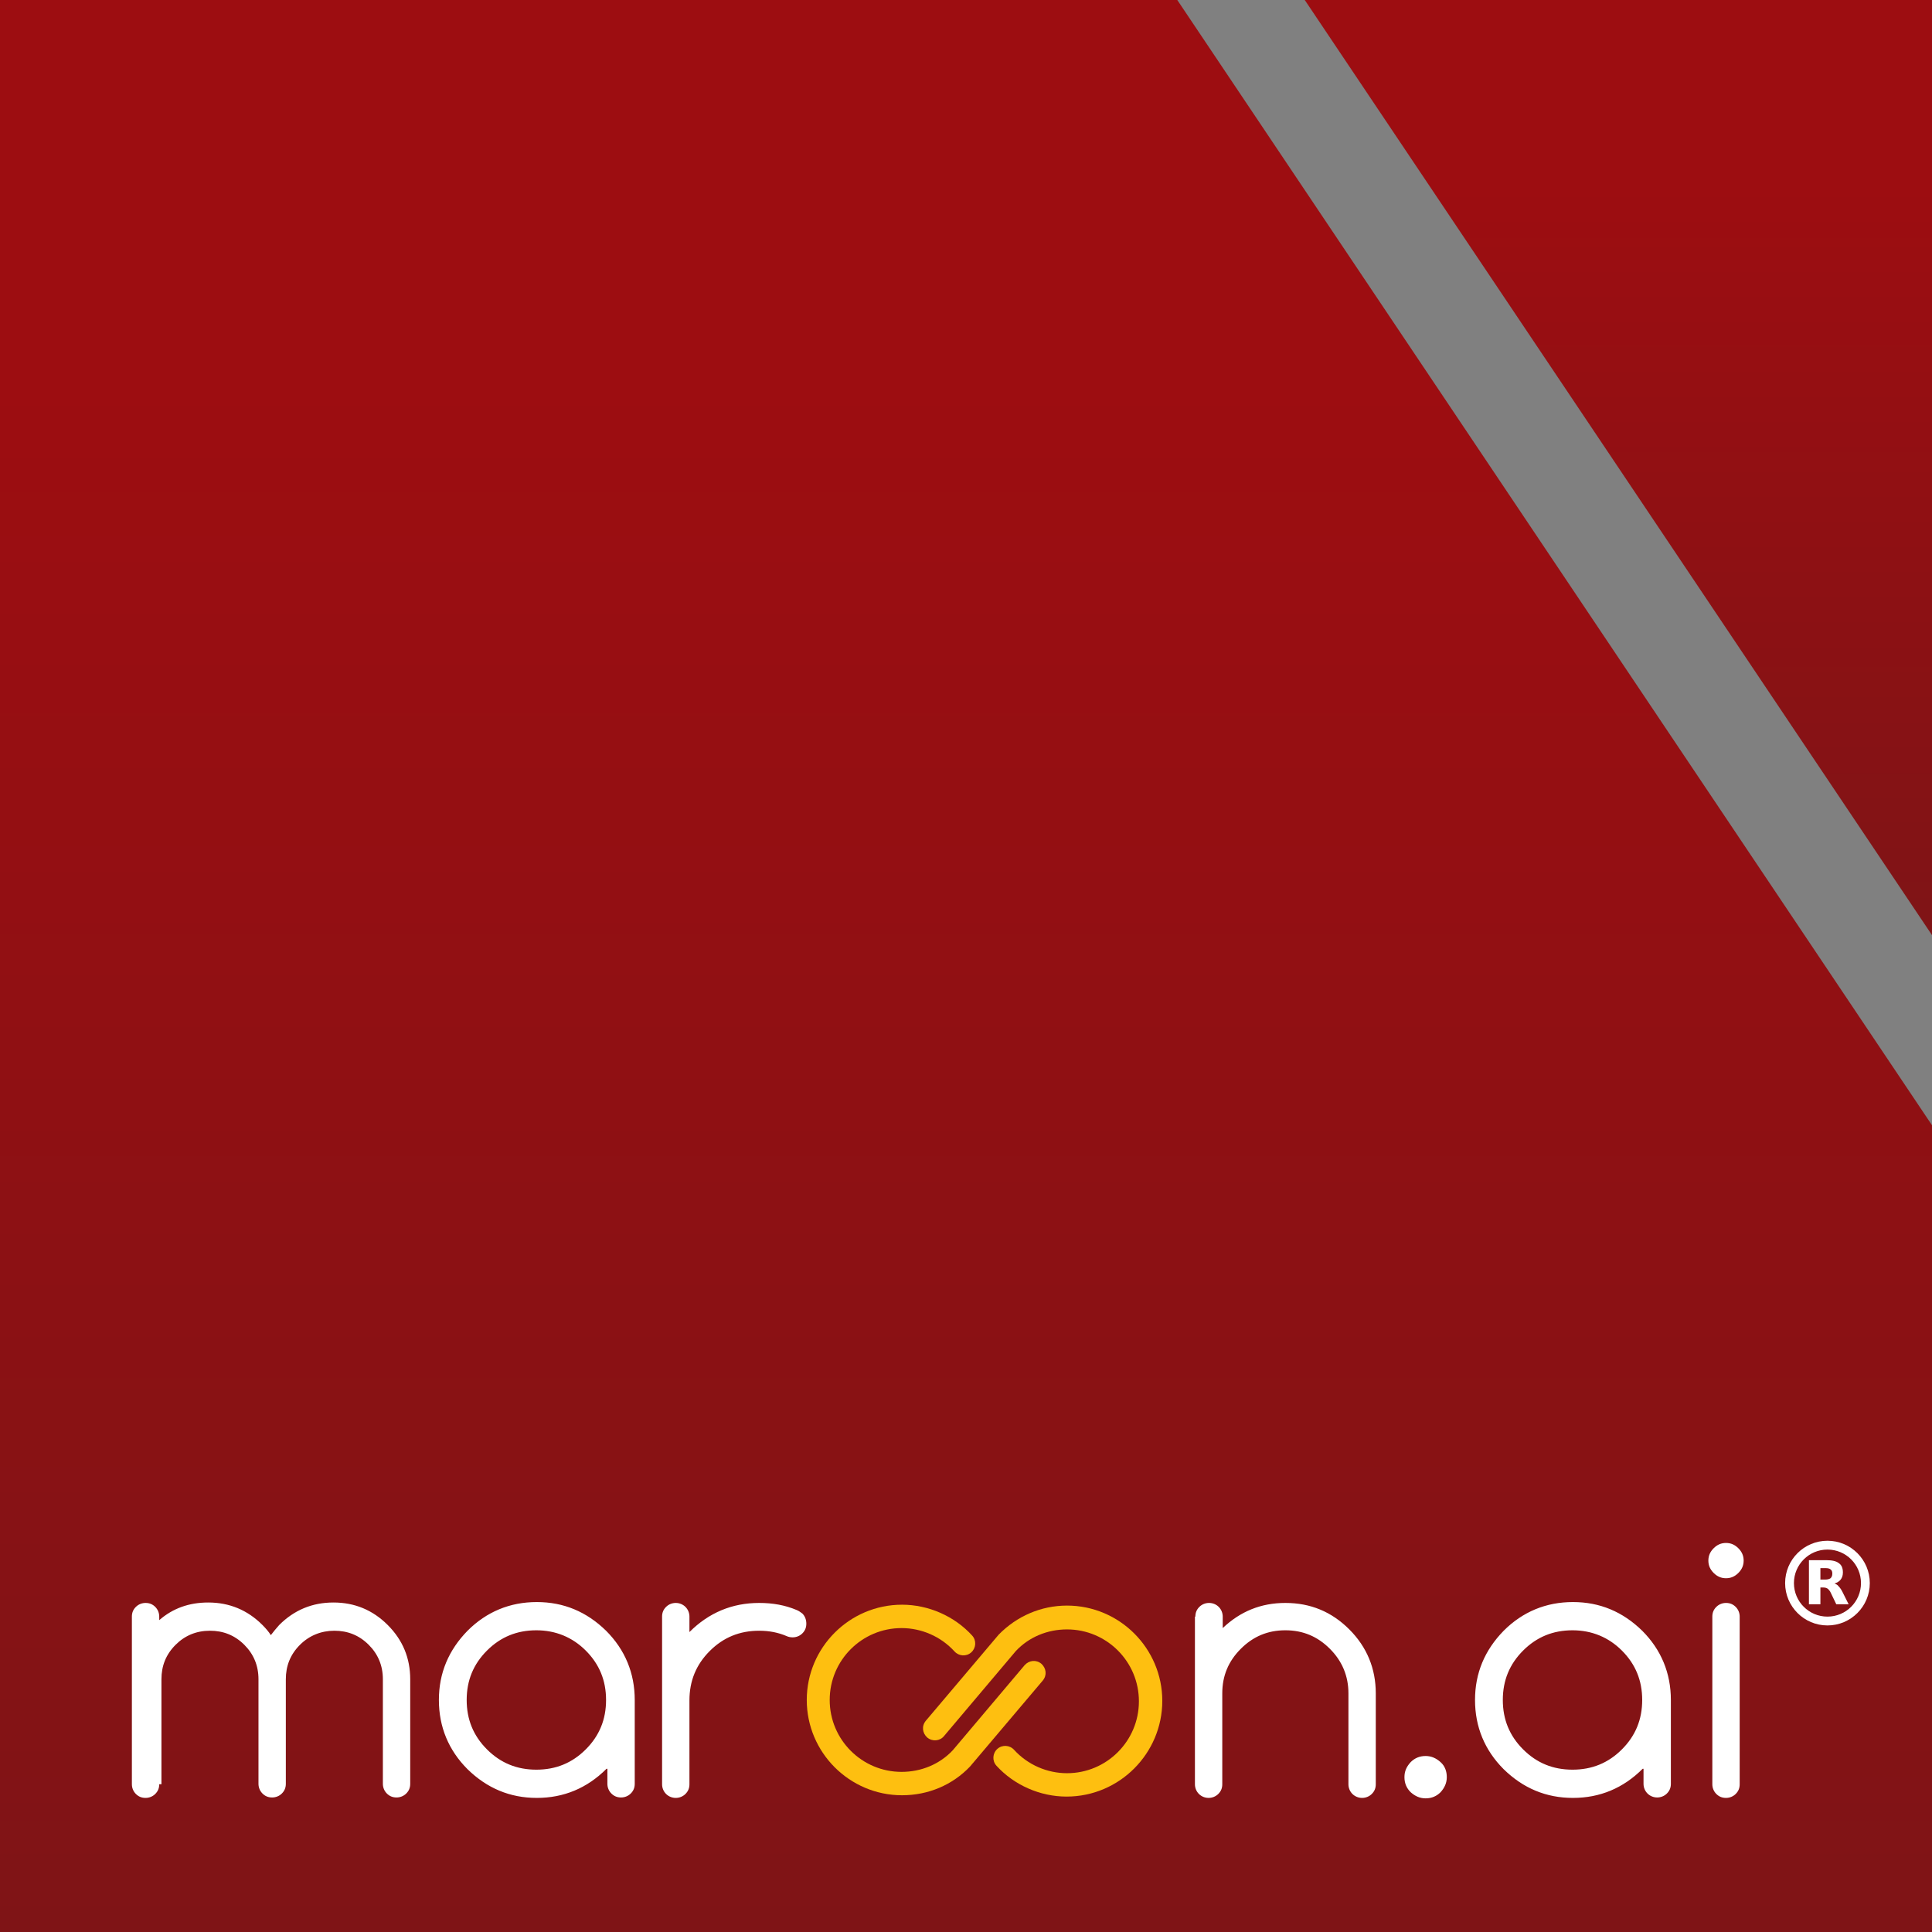
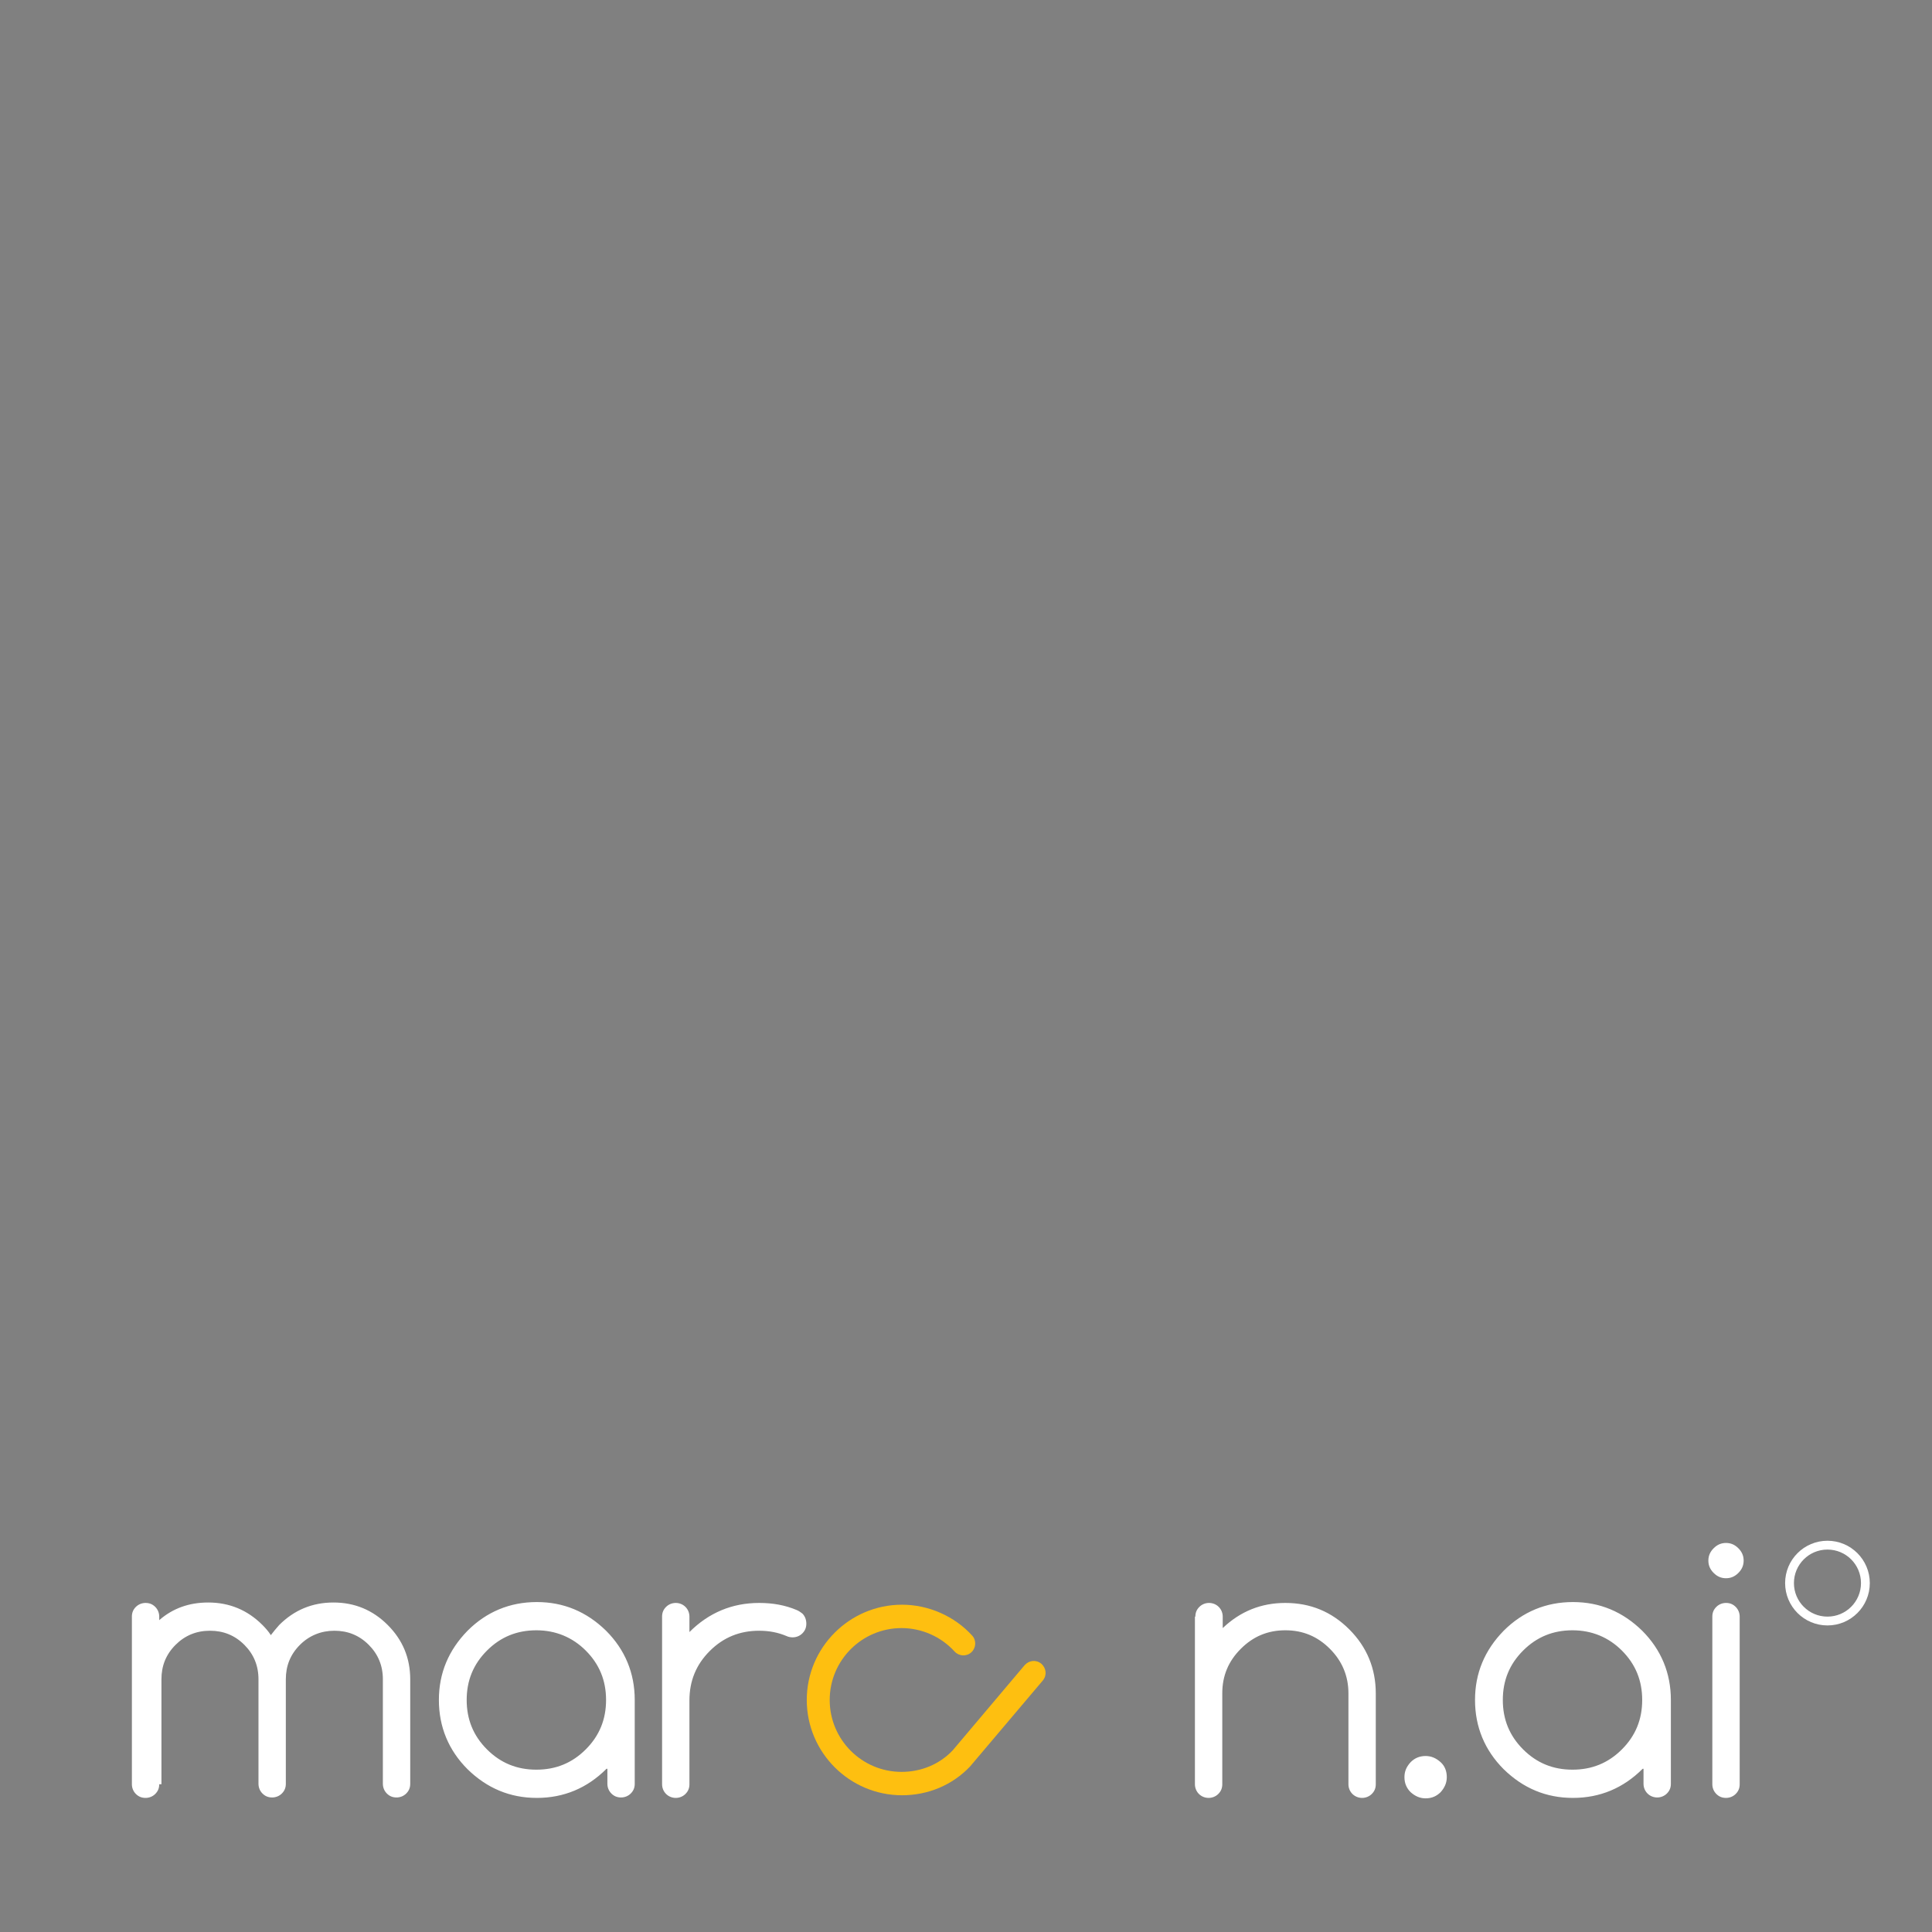
<svg xmlns="http://www.w3.org/2000/svg" id="Layer_1" x="0" y="0" version="1.1" viewBox="0 0 438 438" xml:space="preserve">
  <rect x="0" y="0" width="438" height="438" fill="#808080" stroke="none" />
  <style>.st2{fill:#fff}.st3{fill:#febf10}</style>
  <linearGradient id="SVGID_1_" x1="366.909" x2="366.909" y1="212.023" y2="0" gradientUnits="userSpaceOnUse">
    <stop offset="0" stop-color="#7f1416" />
    <stop offset=".803" stop-color="#9d0d11" />
  </linearGradient>
-   <path fill="url(#SVGID_1_)" d="M438 212V0H295.8z" />
  <linearGradient id="SVGID_2_" x1="218.989" x2="218.989" y1="437.978" y2="0" gradientUnits="userSpaceOnUse">
    <stop offset="0" stop-color="#7f1416" />
    <stop offset=".803" stop-color="#9d0d11" />
  </linearGradient>
-   <path fill="url(#SVGID_2_)" d="M266.9 0H0v438h438V255.1z" />
  <path d="M36.1 404.5c0 .9-.3 1.6-.9 2.2-.6.6-1.4.9-2.2.9-.9 0-1.6-.3-2.2-.9-.6-.6-.9-1.4-.9-2.2v-38c0-.9.3-1.6.9-2.2.6-.6 1.4-.9 2.2-.9.9 0 1.6.3 2.2.9.6.6.9 1.4.9 2.2v.8c3.1-2.7 6.8-4 11.1-4 4.8 0 8.9 1.7 12.3 5.1.7.7 1.4 1.5 1.9 2.3.6-.8 1.2-1.5 1.9-2.3 3.4-3.4 7.5-5.1 12.3-5.1s8.9 1.7 12.3 5.1c3.4 3.4 5.1 7.5 5.1 12.3v23.7c0 .9-.3 1.6-.9 2.2-.6.6-1.4.9-2.2.9-.9 0-1.6-.3-2.2-.9-.6-.6-.9-1.4-.9-2.2v-23.7c0-3.1-1.1-5.7-3.2-7.8-2.2-2.2-4.8-3.2-7.8-3.2s-5.7 1.1-7.8 3.2c-2.2 2.2-3.2 4.8-3.2 7.8v23.7c0 .9-.3 1.6-.9 2.2-.6.6-1.4.9-2.2.9-.9 0-1.6-.3-2.2-.9-.6-.6-.9-1.4-.9-2.2v-23.7c0-3.1-1.1-5.7-3.2-7.8-2.2-2.2-4.8-3.2-7.8-3.2-3.1 0-5.7 1.1-7.8 3.2-2.2 2.2-3.2 4.8-3.2 7.8v23.8zM137.5 401c-4.4 4.4-9.7 6.6-15.8 6.6-6.1 0-11.3-2.2-15.7-6.5-4.3-4.3-6.5-9.6-6.5-15.7s2.2-11.3 6.5-15.7c4.3-4.3 9.6-6.5 15.7-6.5s11.3 2.2 15.7 6.5c4.3 4.3 6.5 9.6 6.5 15.7v19c0 .9-.3 1.6-.9 2.2-.6.6-1.4.9-2.2.9-.9 0-1.6-.3-2.2-.9-.6-.6-.9-1.4-.9-2.2V401zm-15.9-31.4c-4.4 0-8.1 1.5-11.2 4.6-3.1 3.1-4.6 6.8-4.6 11.2s1.5 8.1 4.6 11.2c3.1 3.1 6.8 4.6 11.2 4.6 4.4 0 8.1-1.5 11.2-4.6 3.1-3.1 4.6-6.8 4.6-11.2s-1.5-8.1-4.6-11.2c-3-3-6.8-4.6-11.2-4.6zM150.1 366.5c0-.9.3-1.6.9-2.2.6-.6 1.4-.9 2.2-.9s1.6.3 2.2.9c.6.6.9 1.4.9 2.2v3.5c4.4-4.4 9.7-6.6 15.8-6.6 3.1 0 5.9.5 8.5 1.6.5.2.9.5 1.3.8.6.6.9 1.4.9 2.3 0 .9-.3 1.6-.9 2.2-.6.6-1.4.9-2.2.9-.5 0-1-.1-1.4-.3-1.9-.8-3.9-1.2-6.2-1.2-4.4 0-8.1 1.5-11.2 4.6-3.1 3.1-4.6 6.8-4.6 11.2v19c0 .9-.3 1.6-.9 2.2-.6.6-1.4.9-2.2.9s-1.6-.3-2.2-.9c-.6-.6-.9-1.4-.9-2.2v-38zM271 366.5c0-.9.3-1.6.9-2.2.6-.6 1.4-.9 2.2-.9s1.6.3 2.2.9.9 1.4.9 2.2v2.6c4-3.8 8.7-5.7 14.2-5.7 5.7 0 10.5 2 14.5 6s6 8.9 6 14.5v20.6c0 .9-.3 1.6-.9 2.2-.6.6-1.4.9-2.2.9s-1.6-.3-2.2-.9c-.6-.6-.9-1.4-.9-2.2v-20.6c0-3.9-1.4-7.3-4.2-10.1-2.8-2.8-6.1-4.2-10.1-4.2s-7.3 1.4-10.1 4.2c-2.8 2.8-4.2 6.1-4.2 10.1v20.6c0 .9-.3 1.6-.9 2.2-.6.6-1.4.9-2.2.9s-1.6-.3-2.2-.9c-.6-.6-.9-1.4-.9-2.2v-38zM328 402.9c0 1.3-.5 2.4-1.4 3.4-.9.9-2 1.4-3.4 1.4-1.3 0-2.4-.5-3.4-1.4-.9-.9-1.4-2-1.4-3.4s.5-2.4 1.4-3.4c.9-.9 2-1.4 3.4-1.4 1.3 0 2.4.5 3.4 1.4 1 .9 1.4 2.1 1.4 3.4zM372.4 401c-4.4 4.4-9.7 6.6-15.8 6.6-6.1 0-11.3-2.2-15.7-6.5-4.3-4.3-6.5-9.6-6.5-15.7s2.2-11.3 6.5-15.7c4.3-4.3 9.6-6.5 15.7-6.5s11.3 2.2 15.7 6.5c4.3 4.3 6.5 9.6 6.5 15.7v19c0 .9-.3 1.6-.9 2.2-.6.6-1.4.9-2.2.9s-1.6-.3-2.2-.9c-.6-.6-.9-1.4-.9-2.2V401zm-15.9-31.4c-4.4 0-8.1 1.5-11.2 4.6-3.1 3.1-4.6 6.8-4.6 11.2s1.5 8.1 4.6 11.2 6.8 4.6 11.2 4.6c4.4 0 8.1-1.5 11.2-4.6s4.6-6.8 4.6-11.2-1.5-8.1-4.6-11.2c-3-3-6.8-4.6-11.2-4.6zM395.3 353.8c0 1.1-.4 2-1.2 2.8-.8.8-1.7 1.2-2.8 1.2-1.1 0-2-.4-2.8-1.2-.8-.8-1.2-1.7-1.2-2.8 0-1.1.4-2 1.2-2.8.8-.8 1.7-1.2 2.8-1.2 1.1 0 2 .4 2.8 1.2.8.8 1.2 1.7 1.2 2.8zm-7.1 12.7c0-.9.3-1.6.9-2.2.6-.6 1.4-.9 2.2-.9.9 0 1.6.3 2.2.9.6.6.9 1.4.9 2.2v38c0 .9-.3 1.6-.9 2.2-.6.6-1.4.9-2.2.9-.9 0-1.6-.3-2.2-.9-.6-.6-.9-1.4-.9-2.2v-38z" class="st2" />
-   <path d="M241.8 407.3c-6 0-11.9-2.6-15.9-7-1-1.1-.9-2.8.2-3.8s2.8-.9 3.8.2c3.1 3.4 7.5 5.3 12 5.3 9 0 16.3-7.3 16.3-16.3s-7.3-16.3-16.3-16.3c-4.4 0-8.6 1.7-11.6 4.9L214 393.6c-.9 1.1-2.6 1.3-3.8.3-1.1-1-1.3-2.6-.3-3.8l16.5-19.5c4.1-4.2 9.6-6.6 15.5-6.6 11.9 0 21.6 9.7 21.6 21.6 0 11.9-9.7 21.7-21.7 21.7z" class="st3" />
  <path d="M204.5 407c-11.9 0-21.6-9.7-21.6-21.6 0-11.9 9.7-21.6 21.6-21.6 6 0 11.9 2.6 15.9 7 1 1.1.9 2.8-.2 3.8s-2.8.9-3.8-.2c-3.1-3.4-7.5-5.3-12-5.3-9 0-16.3 7.3-16.3 16.3s7.3 16.3 16.3 16.3c4.4 0 8.6-1.7 11.6-4.9l16.3-19.3c1-1.1 2.6-1.3 3.8-.3 1.1 1 1.3 2.6.3 3.8l-16.5 19.5c-4 4.2-9.5 6.5-15.4 6.5z" class="st3" />
  <path id="circle3" d="M414.3 368.5c-5.3 0-9.6-4.3-9.6-9.6s4.3-9.6 9.6-9.6 9.6 4.3 9.6 9.6-4.3 9.6-9.6 9.6zm0-17.2c-4.2 0-7.6 3.4-7.6 7.6s3.4 7.6 7.6 7.6c4.2 0 7.6-3.4 7.6-7.6s-3.4-7.6-7.6-7.6z" class="st2" />
-   <path id="text3175" d="M413.8 358.1c.5 0 .9-.1 1.2-.3.2-.2.4-.5.4-1s-.1-.8-.4-1c-.2-.2-.6-.3-1.2-.3h-1.1v2.6h1.1m-1.1 1.8v3.8h-2.6v-10h3.9c1.3 0 2.3.2 2.9.7.6.4.9 1.1.9 2.1 0 .7-.2 1.2-.5 1.6-.3.4-.8.7-1.4.9.3.1.7.3.9.6.3.3.6.7.9 1.3l1.4 2.8h-2.8l-1.2-2.5c-.2-.5-.5-.8-.7-1-.3-.2-.6-.3-1-.3h-.7" class="st2" />
</svg>